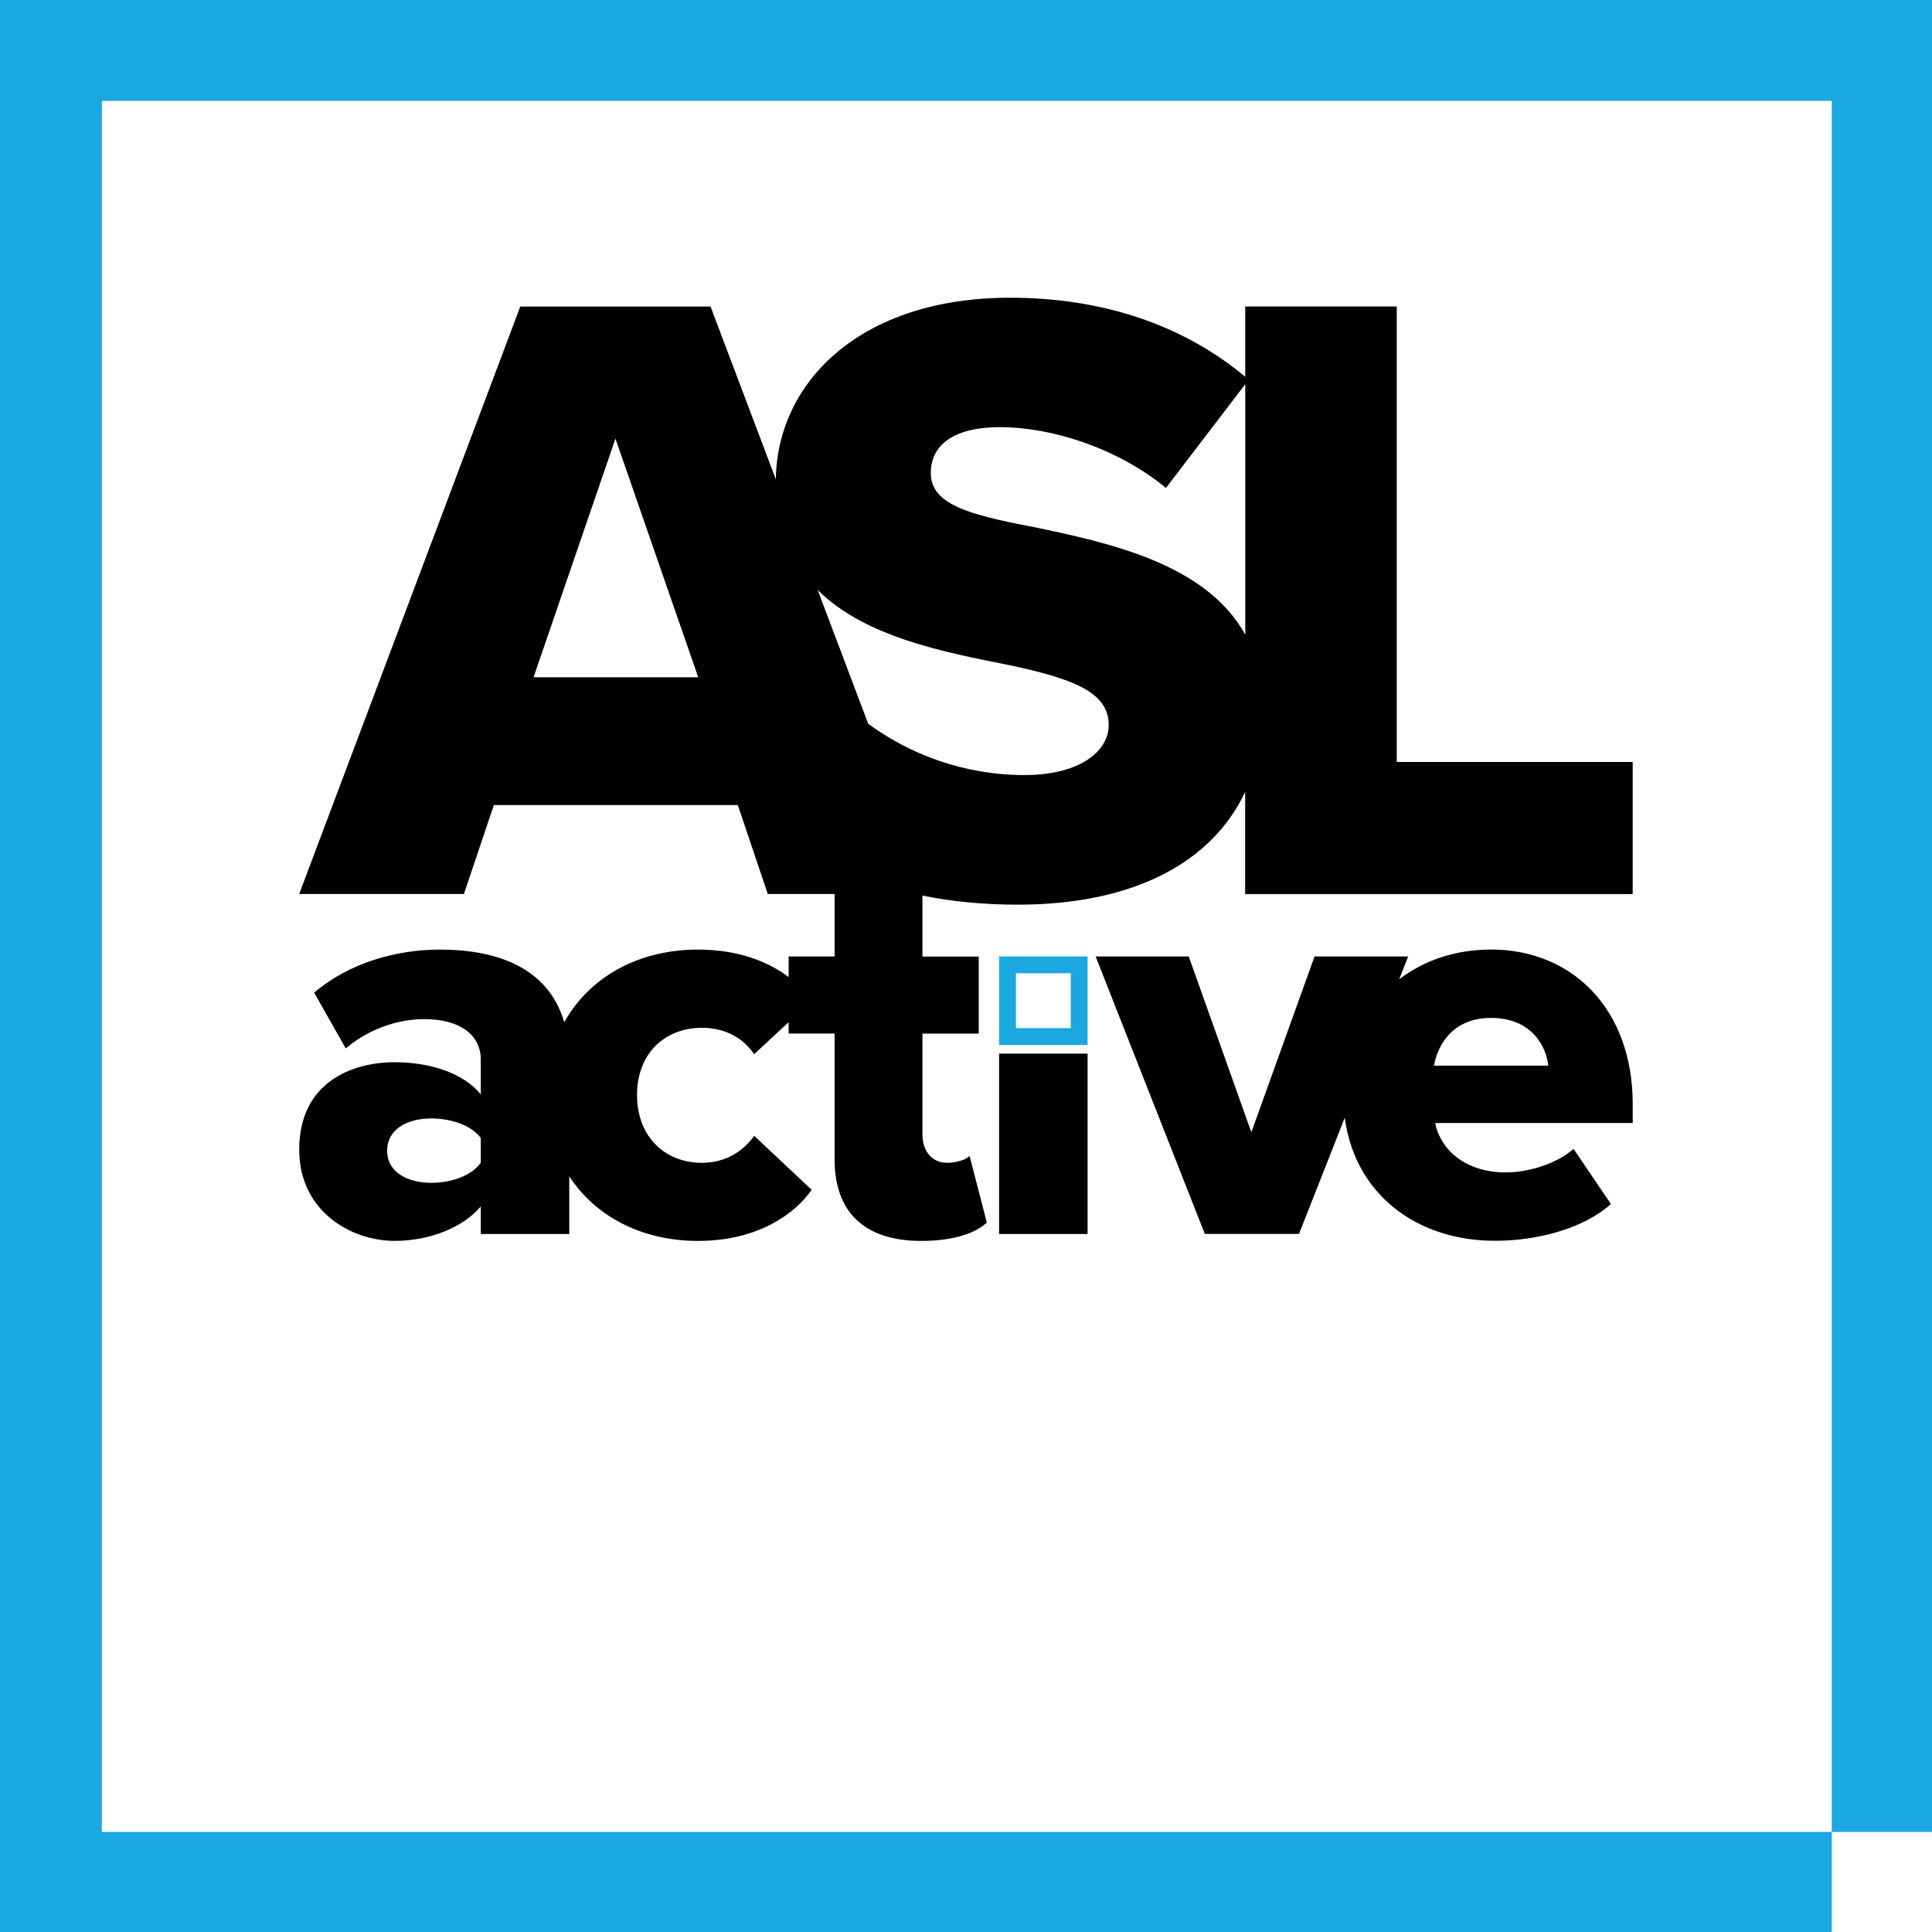
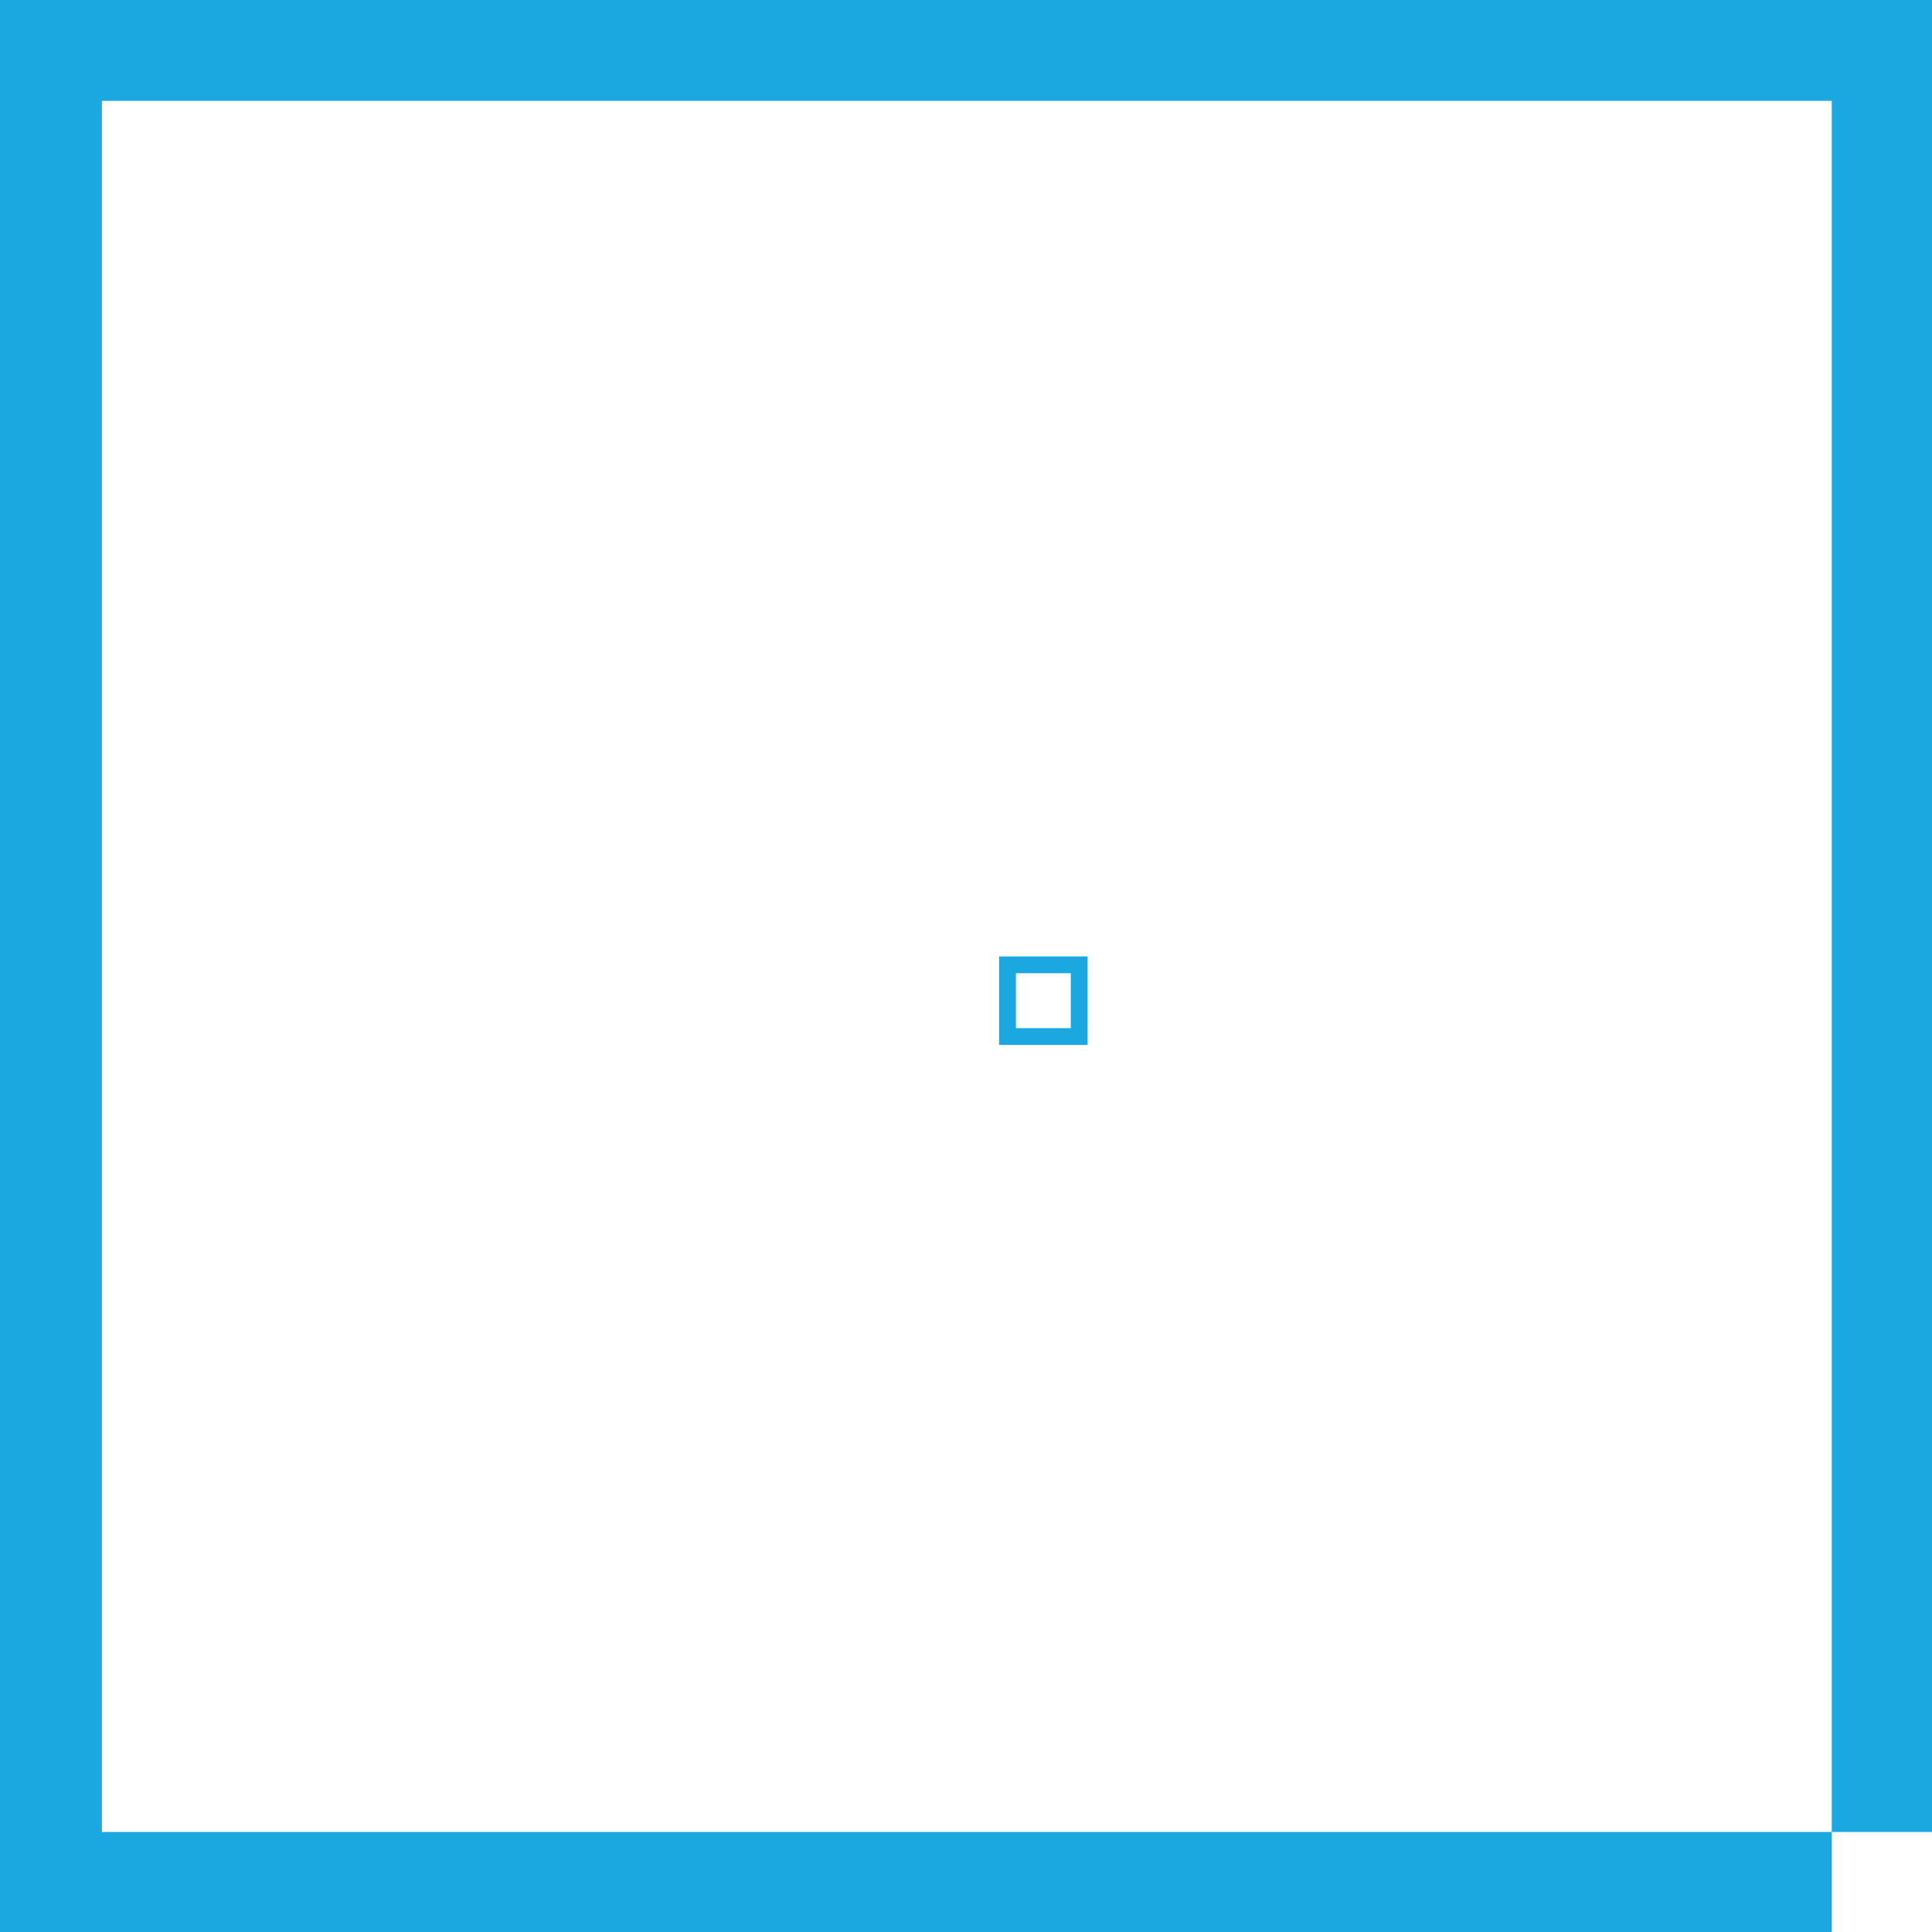
<svg xmlns="http://www.w3.org/2000/svg" id="Artwork" viewBox="0 0 512 512">
  <defs>
    <style>.cls-1{fill:#000;}.cls-1,.cls-2{stroke-width:0px;}.cls-2{fill:#1ba7e0;}</style>
  </defs>
-   <path id="_logotype_" class="cls-1" d="M264.77,327.02h23.45v-47.79h-23.45v47.79ZM370.15,201.9v-120.67h-40.15v18.62c-16.45-13.74-37.81-20.95-62.33-20.95-39.57,0-61.69,22.26-62.07,48.12l-17.3-45.78h-50.42l-58.59,155.68h43.65l7.94-23.57h64.65l7.94,23.57h17.71v16.56h-12.18v5.44c-5.42-4.08-13.38-7.27-24.05-7.27-15.75,0-28.78,7.29-35.42,19.27-4.26-14.72-18.22-19.27-32.93-19.27-11.27,0-23.9,3.35-33.34,11.42l8.37,14.77c5.94-5.03,13.55-7.76,20.86-7.76,9.44,0,14.92,4.26,14.92,10.66v9.29c-4.41-5.48-13.09-8.53-22.84-8.53-11.27,0-25.27,5.33-25.27,23.14,0,16.59,14.01,24.21,25.27,24.21,9.44,0,18.27-3.65,22.84-9.13v7.31h23.45v-15.3c6.97,10.71,19.33,17.13,34.1,17.13,15.83,0,25.73-7.15,30.14-13.55l-15.23-14.31c-2.89,4.11-7.61,7.16-13.85,7.16-9.74,0-17.2-6.85-17.2-17.97s7.46-17.81,17.2-17.81c6.24,0,10.96,2.74,13.85,7l9.13-8.49v3.01h12.18v33.34c0,14.16,8.07,21.62,22.99,21.62,8.68,0,14.46-2.13,17.35-4.87l-4.57-17.66c-.76.91-3.35,1.83-5.94,1.83-4.11,0-6.55-3.2-6.55-7.46v-26.79h14.92v-20.4h-14.92v-16.17c7.67,1.56,16.07,2.41,25.29,2.41,30.87,0,51.53-11.35,60.23-29.89v27.09h102.7v-35.01h-62.55ZM141.39,179.49l21.71-63.25,21.94,63.25h-43.65ZM127.41,308.13c-2.44,3.5-7.92,5.33-13.09,5.33-6.24,0-11.72-2.74-11.72-8.53s5.48-8.53,11.72-8.53c5.17,0,10.66,1.83,13.09,5.17v6.55ZM271.64,205.4c-16.62,0-30.79-5.73-41.55-13.58l-13.4-35.47c12.66,12.57,33.77,16.52,50.52,19.87,16.57,3.5,26.61,7,26.61,15.87,0,7.47-8.4,13.3-22.18,13.3ZM330,168.18c-10.46-18.94-36.46-24.41-56.49-28.6-17.27-3.27-26.84-6.07-26.84-14.24,0-6.77,5.13-12.14,18.44-12.14s30.81,5.37,43.88,16.11l21.02-27.5v66.37ZM395.1,251.64c-9.48,0-17.8,2.93-24.3,7.87l2.38-6.04h-24.81l-16.75,46.59-16.59-46.59h-24.67l28.93,73.53h24.97l12.11-30.8c2.71,20.32,19.09,32.62,39.79,32.62,11.27,0,23.45-3.2,30.75-9.74l-9.9-14.62c-4.11,3.66-11.42,6.24-17.96,6.24-10.96,0-17.36-6.24-18.73-13.09h52.37v-5.03c0-24.97-15.83-40.95-37.6-40.95ZM380.03,282.4c.91-5.33,4.87-12.64,15.07-12.64,10.81,0,14.62,7.46,15.22,12.64h-30.3Z" />
  <path id="_mark_" class="cls-2" d="M0,0v512h485.44v-26.51H27V26.73h458.44v458.76h26.56V0H0ZM264.77,276.92h23.45v-23.45h-23.45v23.45ZM269.23,257.92h14.54v14.55h-14.54v-14.55Z" />
</svg>